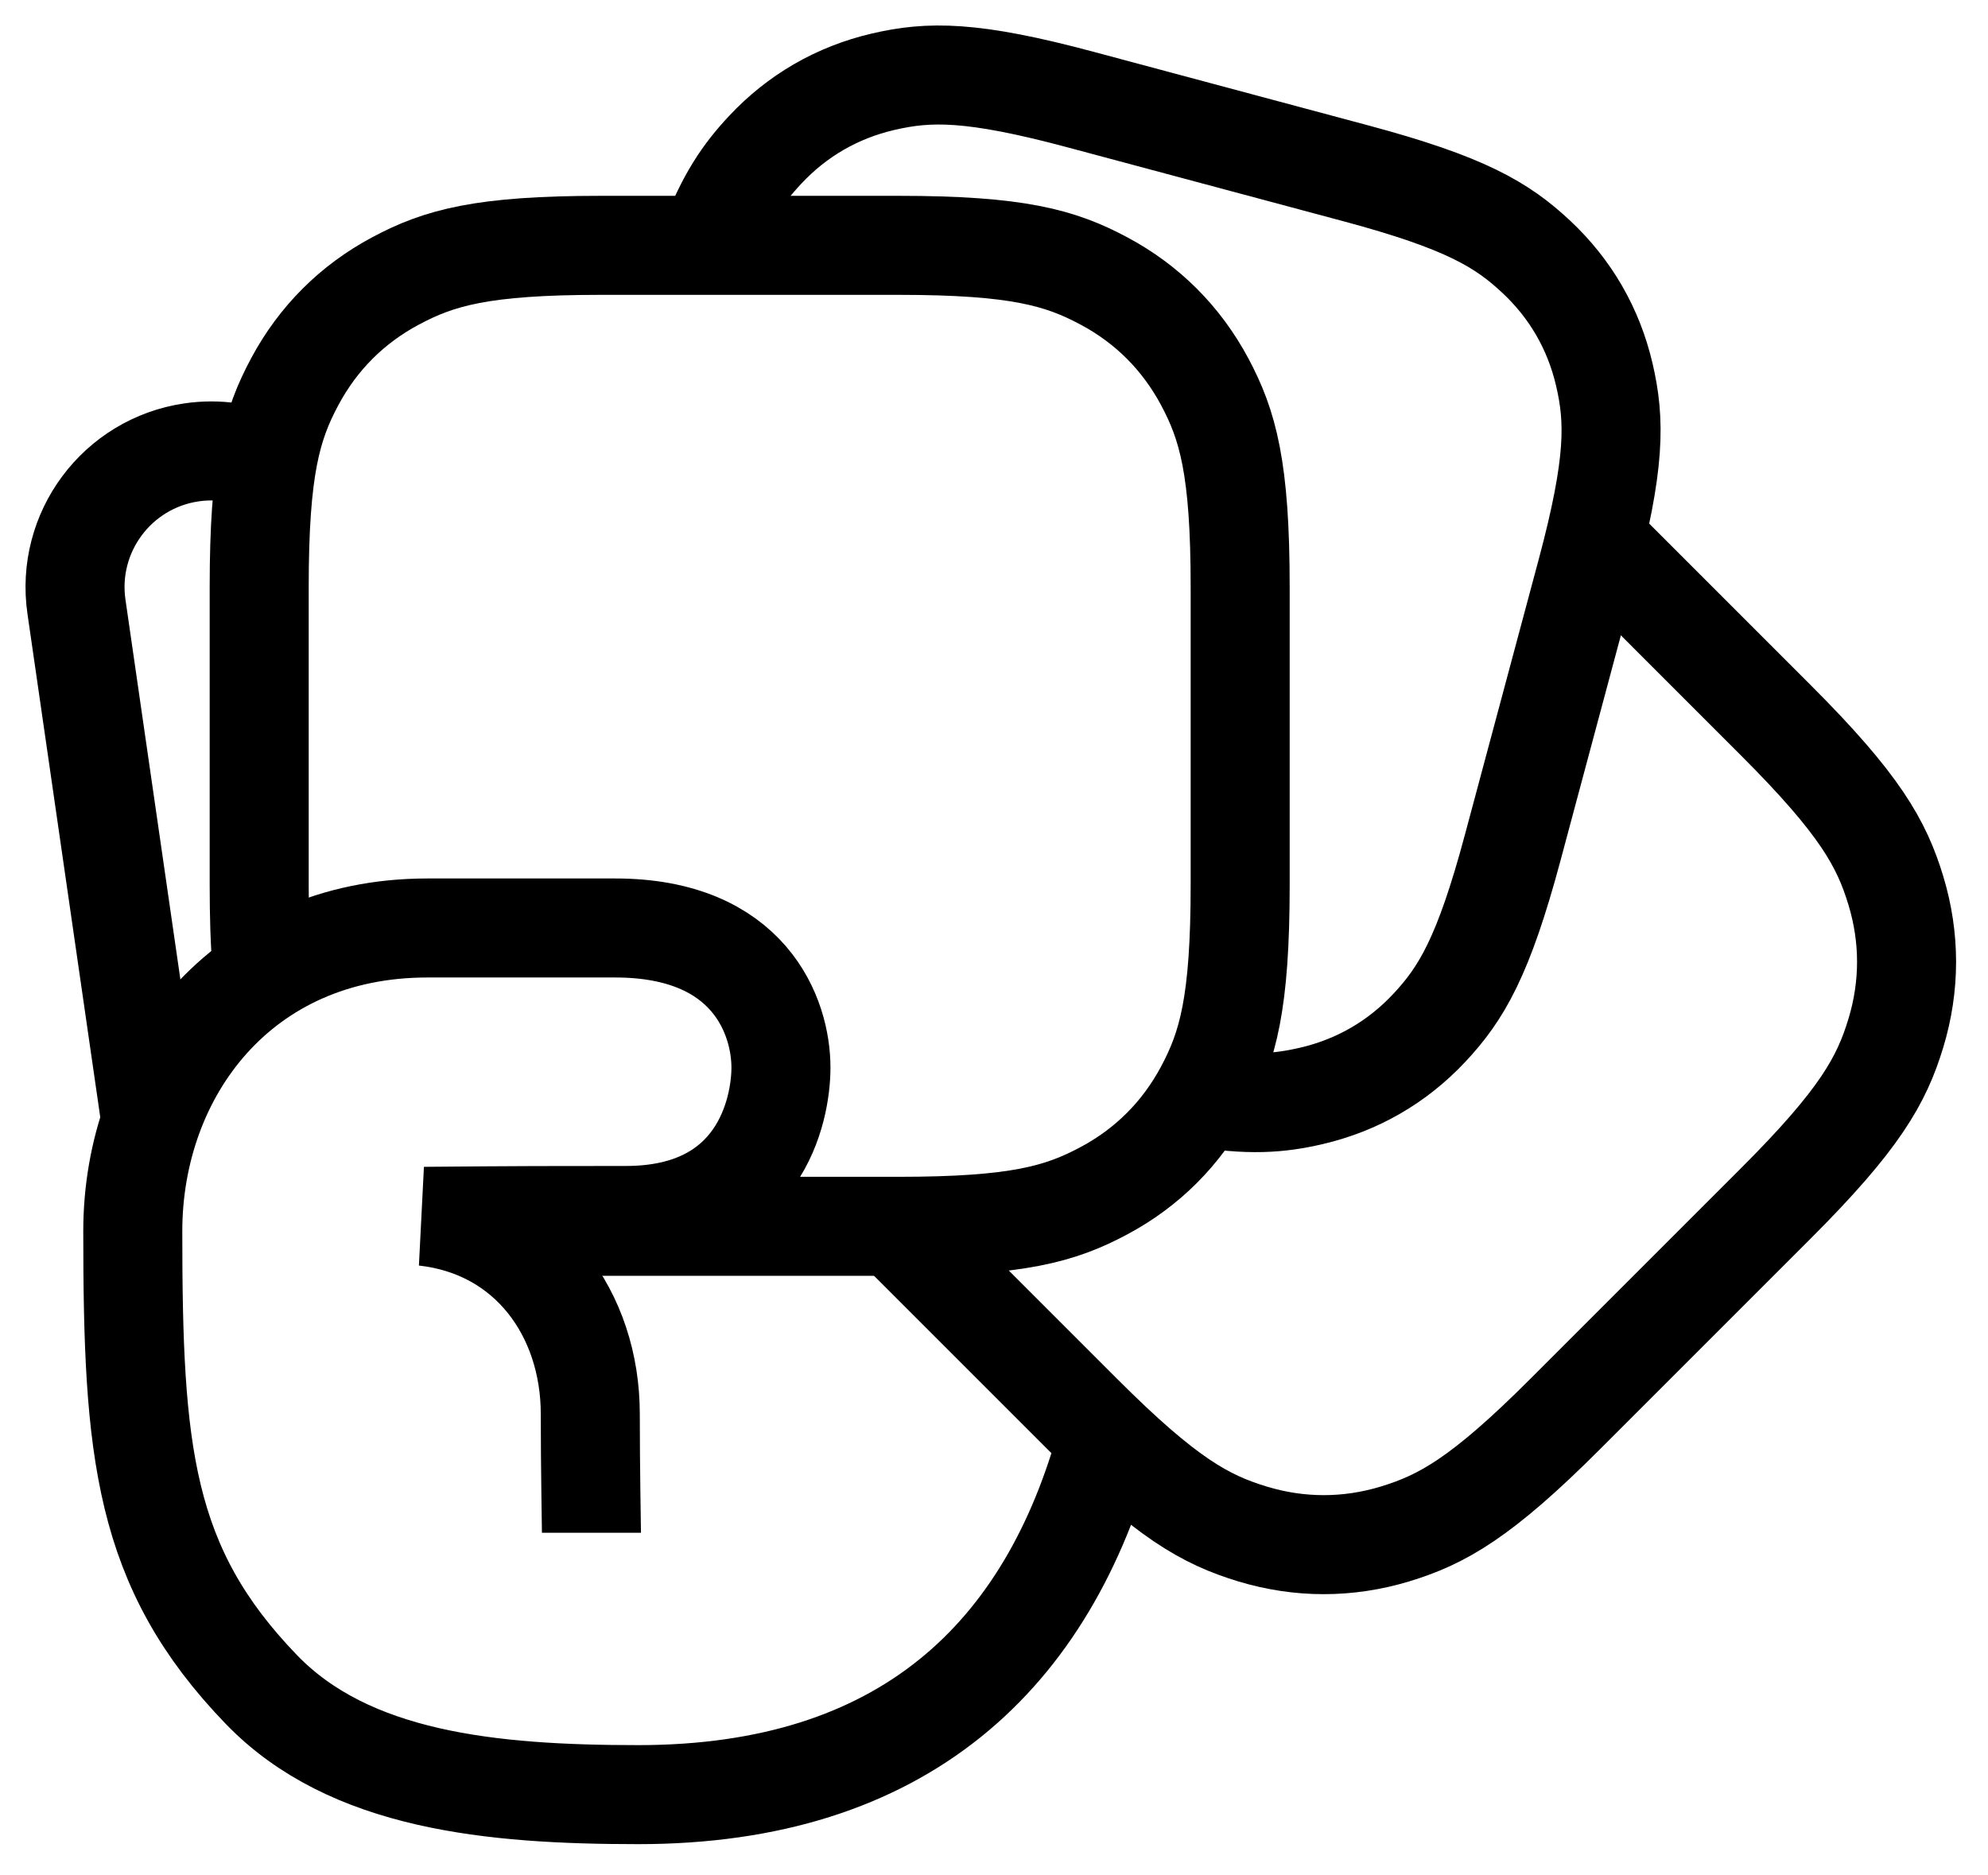
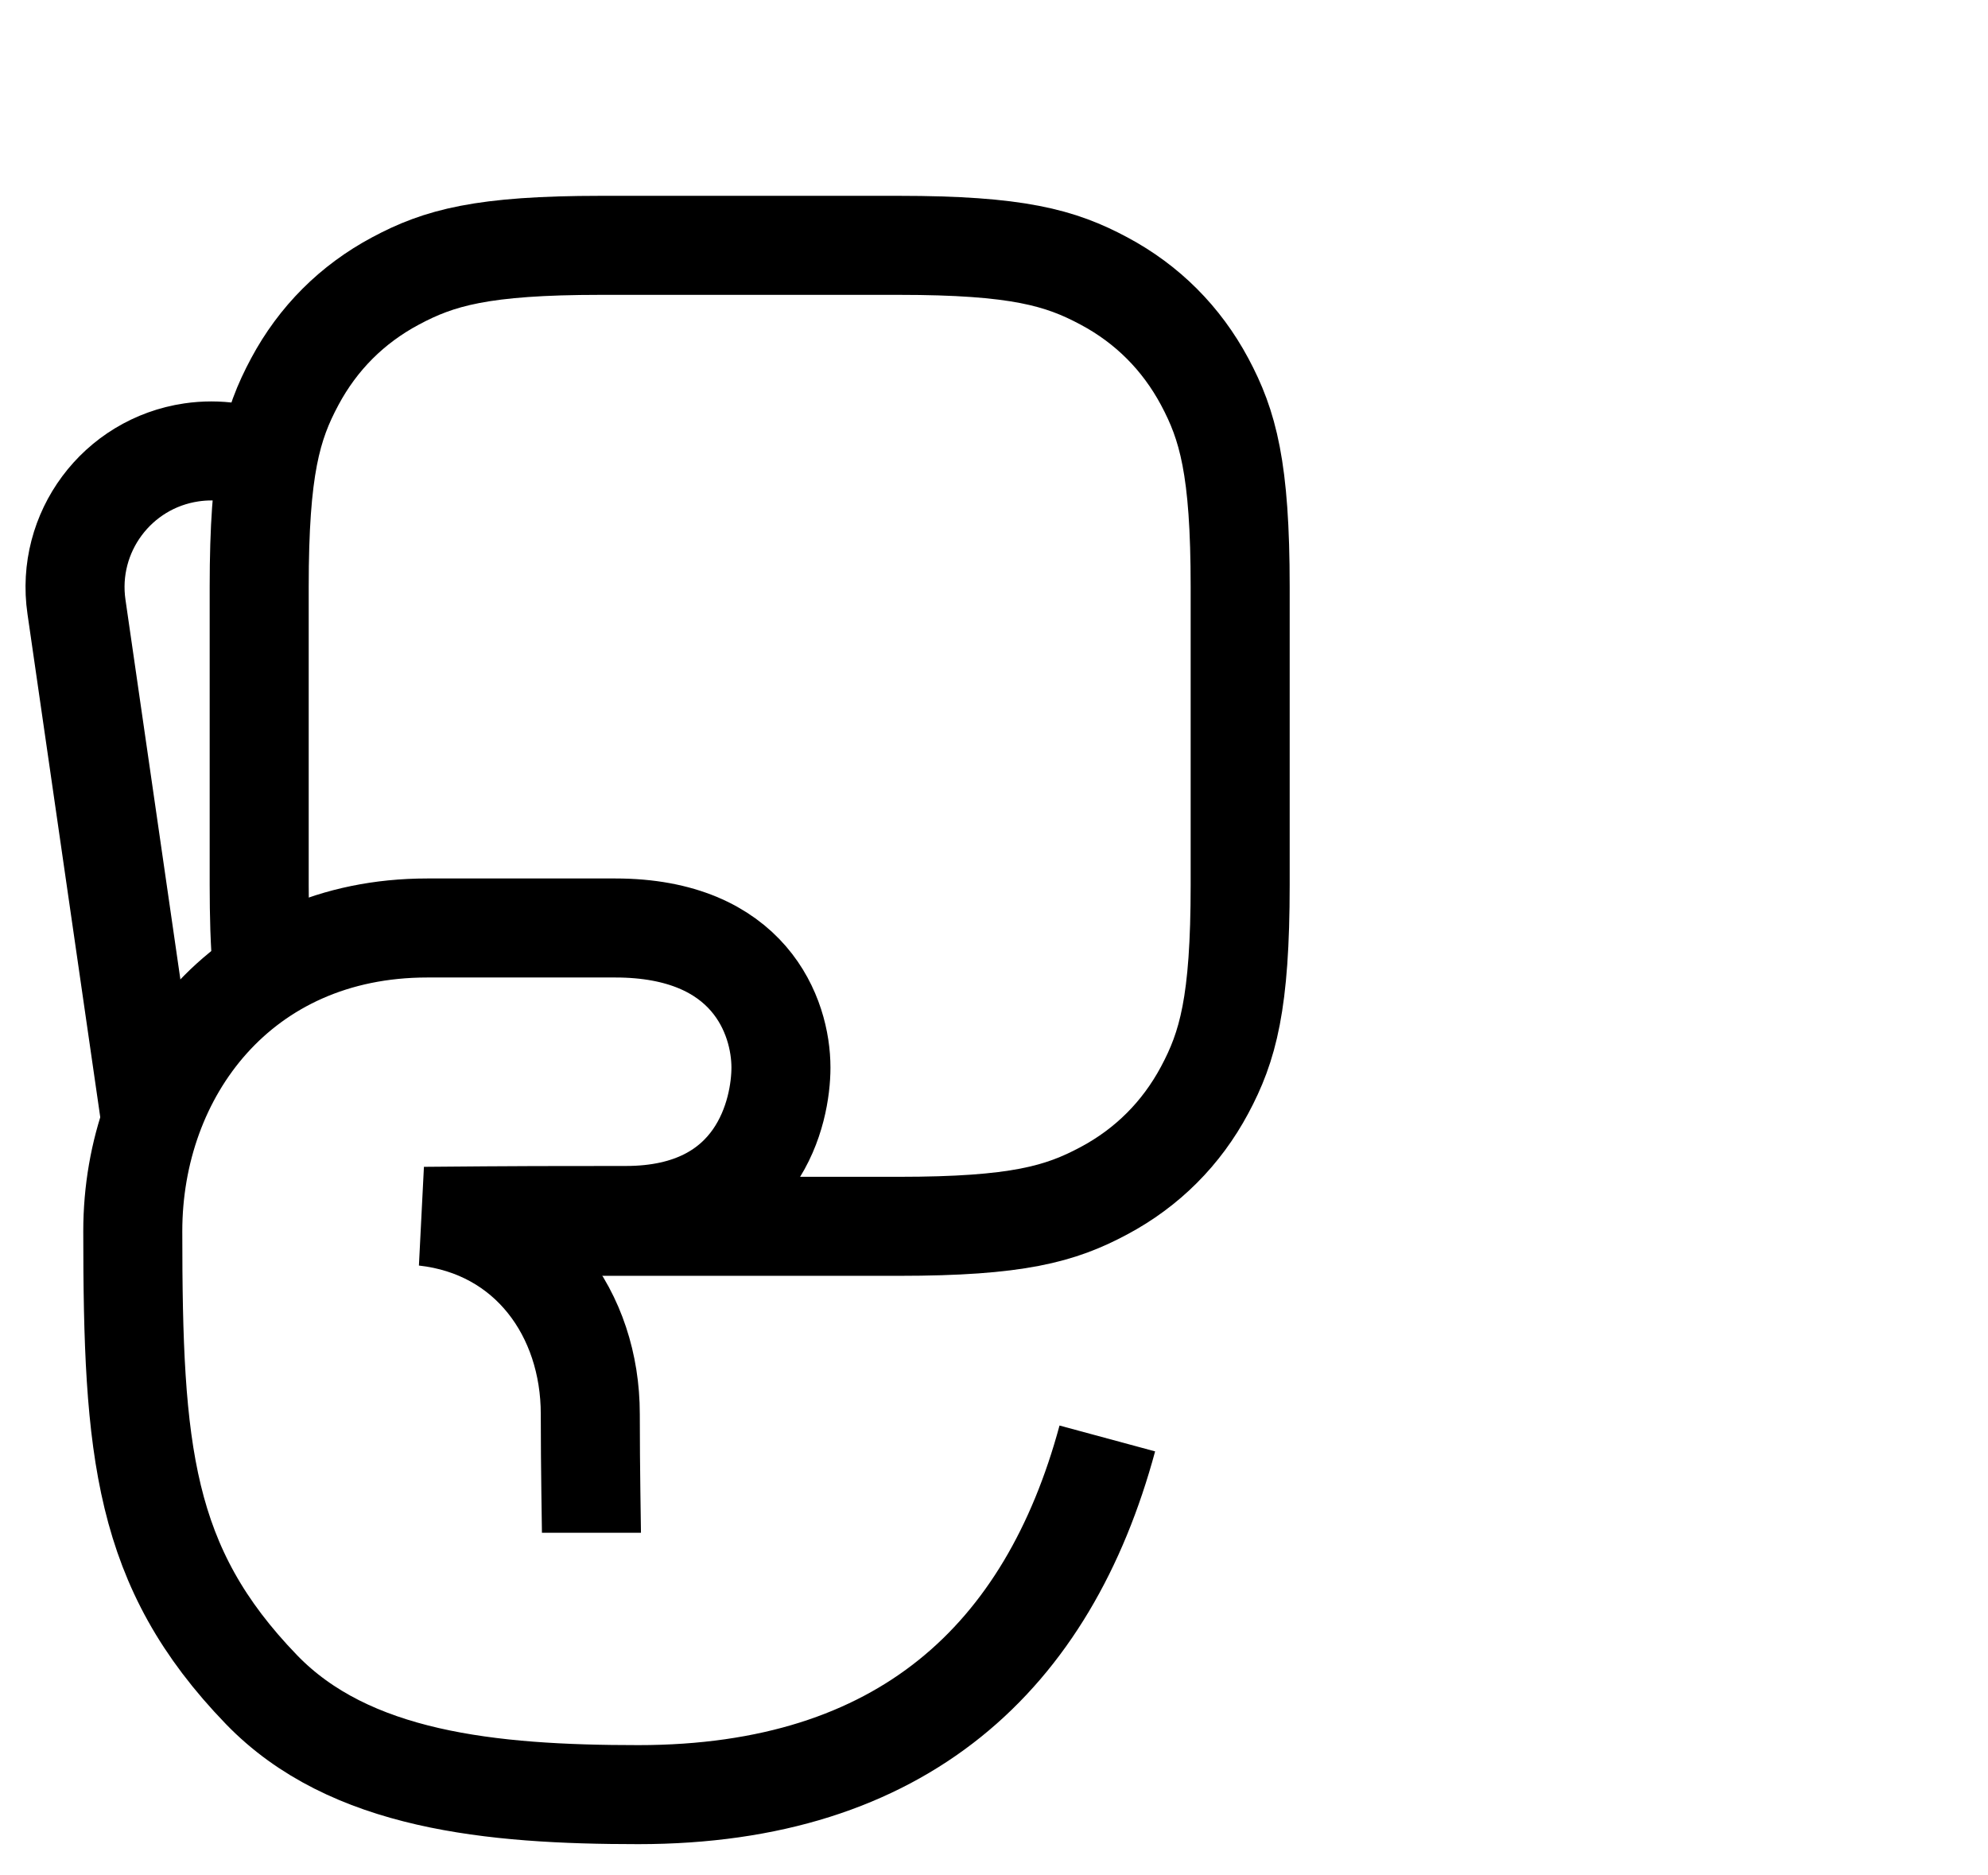
<svg xmlns="http://www.w3.org/2000/svg" width="53px" height="50px" viewBox="0 0 53 50" version="1.1">
  <title>Group 11</title>
  <desc>Created with Sketch.</desc>
  <g id="Page-1" stroke="none" stroke-width="1" fill="none" fill-rule="evenodd">
    <g id="Artboard-Copy-5" transform="translate(-337, -164)" stroke="#000000" stroke-width="2.64">
      <g id="Group-11" transform="translate(339, 166)">
-         <path d="M16.879,4.541 C17.36,3.267 17.818,2.616 18.401,1.993 C19.258,1.078 20.32,0.465 21.54,0.18 C22.761,-0.104 23.901,-0.125 26.82,0.658 L34.147,2.621 C37.067,3.404 38.043,3.991 38.958,4.847 C39.873,5.704 40.486,6.766 40.771,7.987 C41.055,9.207 41.076,10.347 40.294,13.267 L38.33,20.594 C37.548,23.513 36.96,24.491 36.104,25.405 C35.247,26.319 34.185,26.932 32.964,27.217 C32.112,27.416 31.299,27.485 29.889,27.243" id="Stroke-1" />
        <path d="M2.024,27.906 L0.039,14.18 C-0.251,12.196 1.121,10.352 3.105,10.061 C3.816,9.957 4.509,10.067 5.119,10.342" id="Stroke-3" />
        <path d="M4.995,23.918 C4.965,23.568 4.942,23.182 4.927,22.749 C4.916,22.396 4.91,22.011 4.91,21.591 L4.91,13.646 C4.91,10.481 5.239,9.332 5.859,8.175 C6.478,7.018 7.386,6.109 8.544,5.491 C9.701,4.871 10.849,4.541 14.014,4.541 L21.959,4.541 C25.126,4.541 26.273,4.871 27.431,5.491 C28.589,6.109 29.496,7.018 30.116,8.175 C30.734,9.332 31.063,10.481 31.063,13.646 L31.063,21.591 C31.063,24.756 30.734,25.905 30.116,27.061 C29.496,28.219 28.589,29.128 27.431,29.746 C26.273,30.366 25.126,30.695 21.959,30.695 L14.014,30.695 C11.874,30.695 12.192,30.984 11.27,30.695" id="Stroke-5" />
        <path d="M27.521,36.351 C25.946,42.174 22.066,45.847 15.018,45.847 C11.093,45.847 7.319,45.478 4.97,43.046 C1.812,39.777 1.54,36.685 1.54,30.824 C1.54,26.612 4.408,22.741 9.394,22.741 L14.403,22.741 C17.987,22.741 18.82,25.108 18.82,26.462 C18.82,27.606 18.252,30.406 14.685,30.406 C12.855,30.406 11.82,30.406 9.314,30.429 C12.096,30.738 13.737,33.039 13.737,35.699 C13.737,37.168 13.768,38.688 13.768,38.865" id="Stroke-7" />
-         <path d="M40.52,12.379 L45.346,17.206 C47.585,19.444 48.163,20.489 48.544,21.745 C48.924,23.001 48.924,24.286 48.544,25.542 C48.163,26.799 47.585,27.843 45.346,30.081 L39.728,35.699 C37.49,37.938 36.444,38.516 35.188,38.898 C33.932,39.277 32.649,39.277 31.393,38.898 C30.135,38.516 29.091,37.938 26.853,35.699 L22.226,31.072" id="Stroke-9" />
      </g>
    </g>
  </g>
</svg>